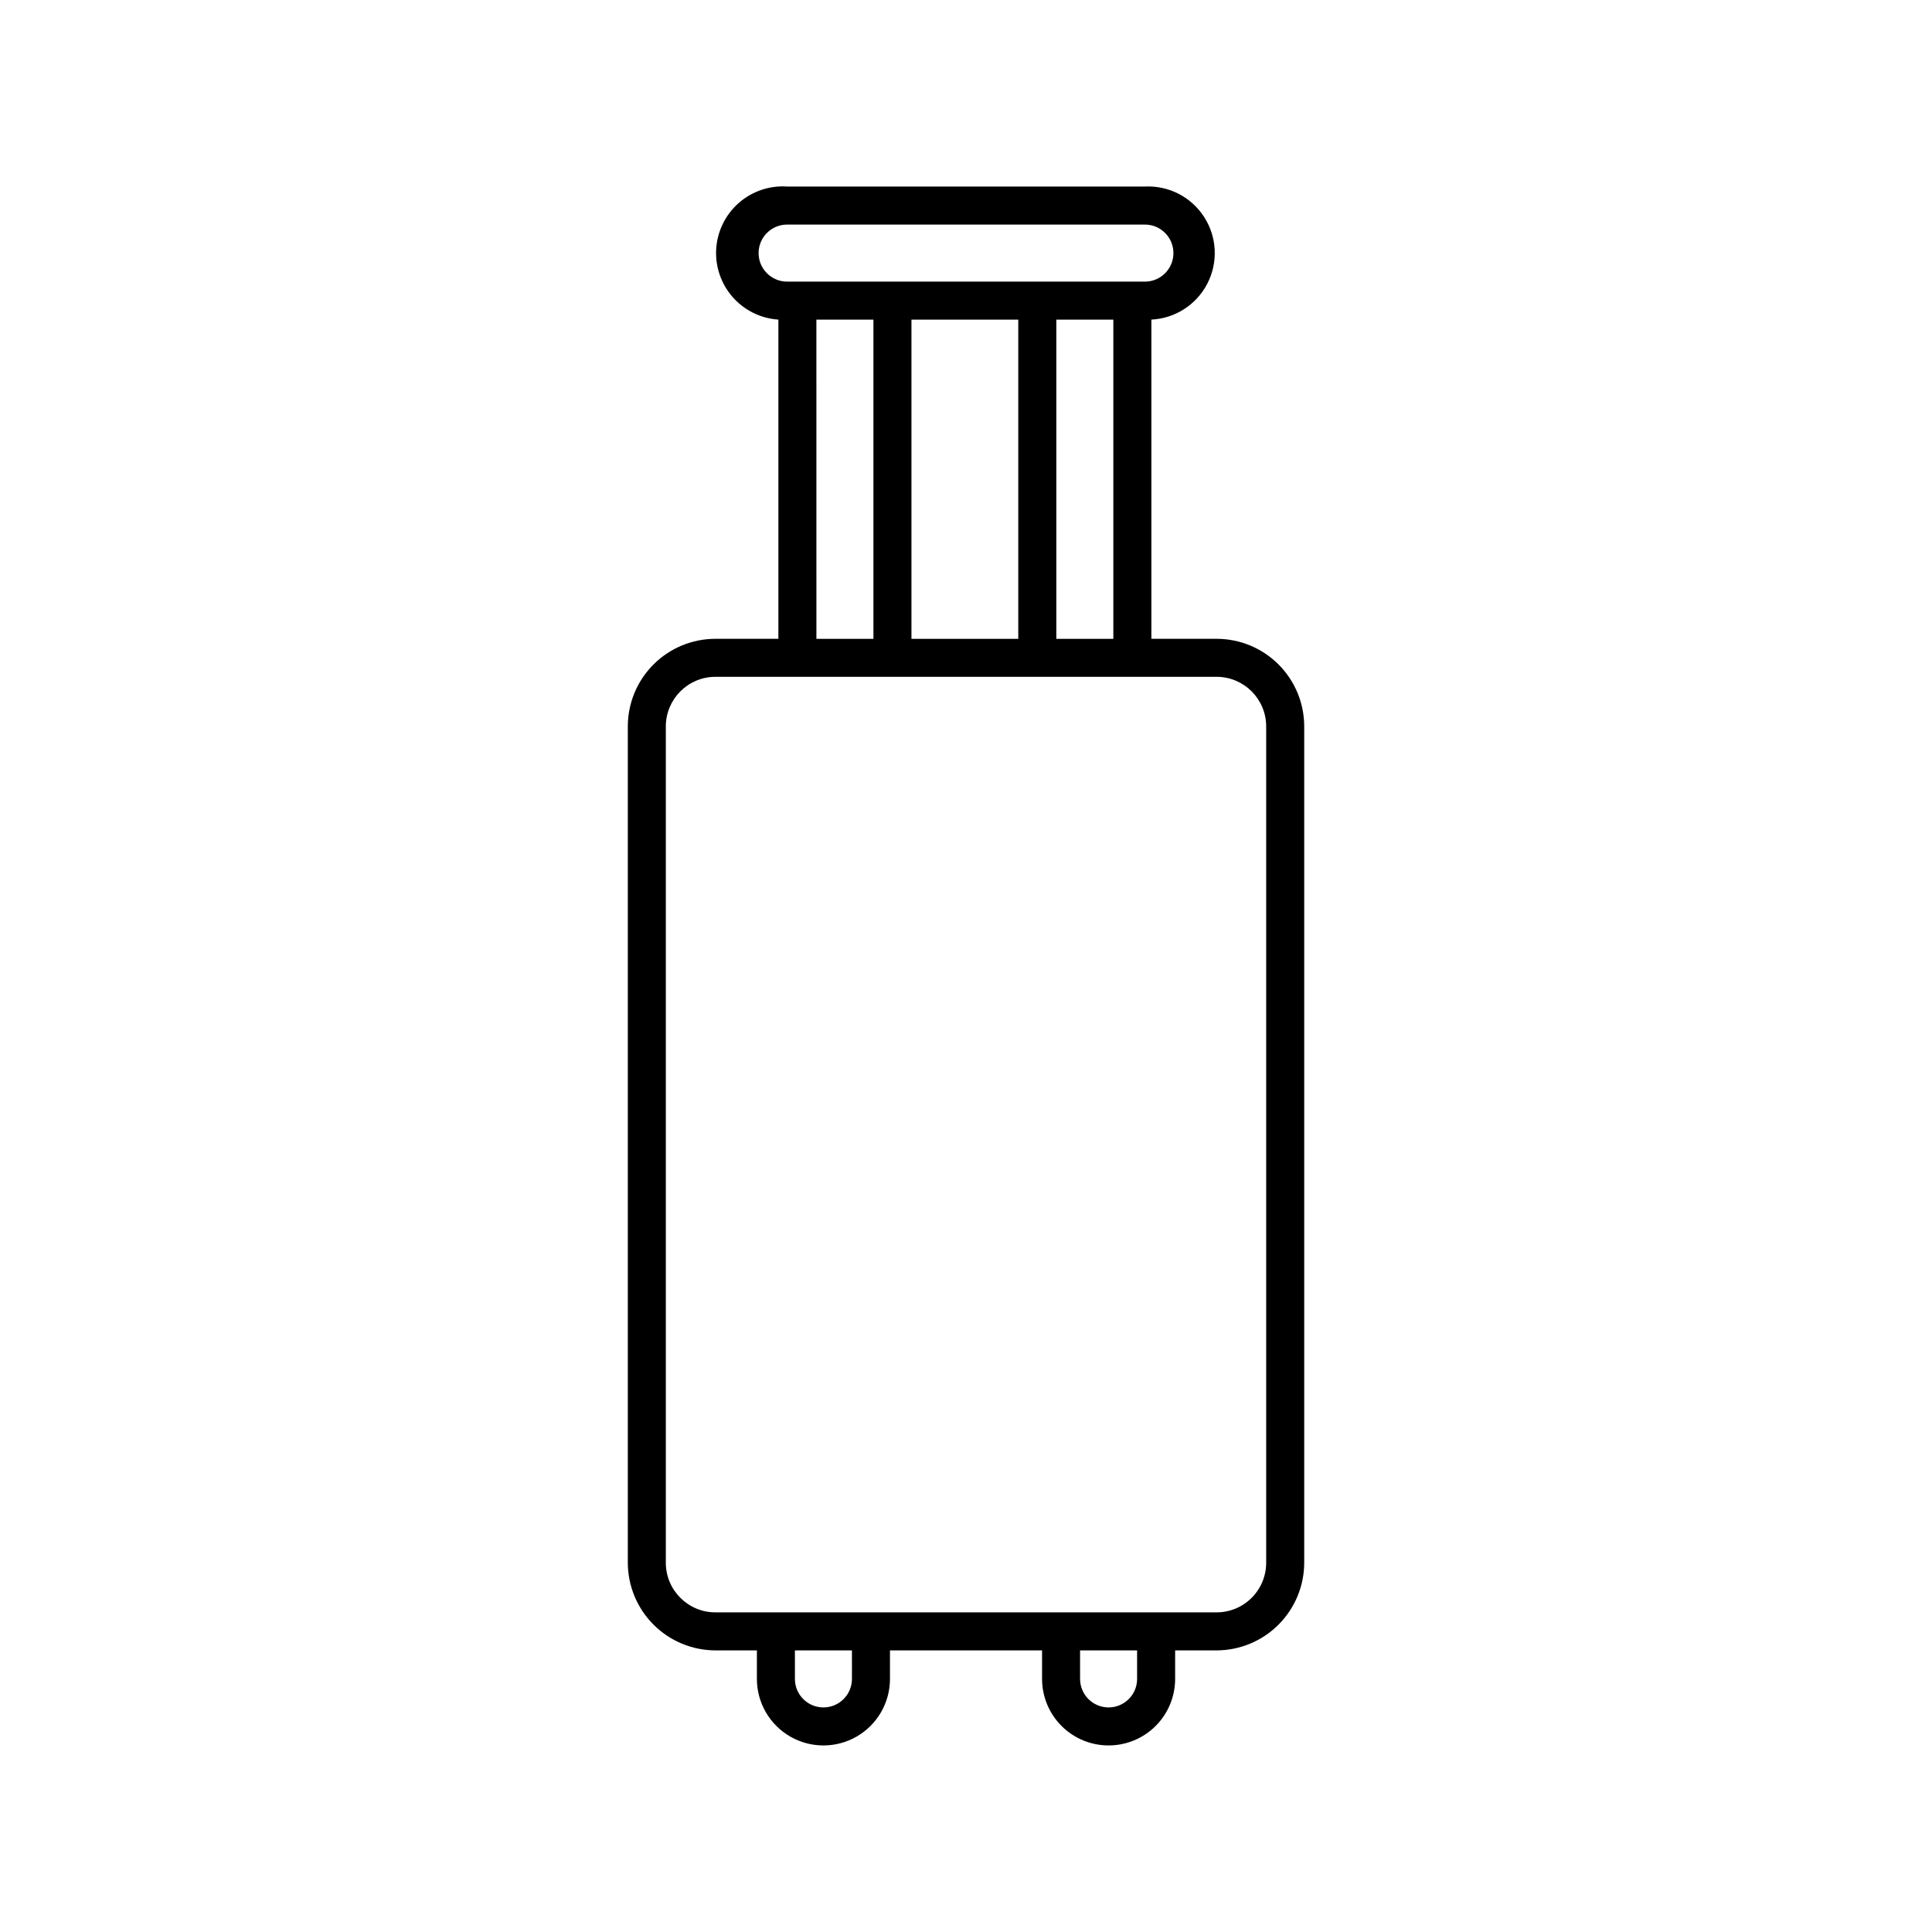
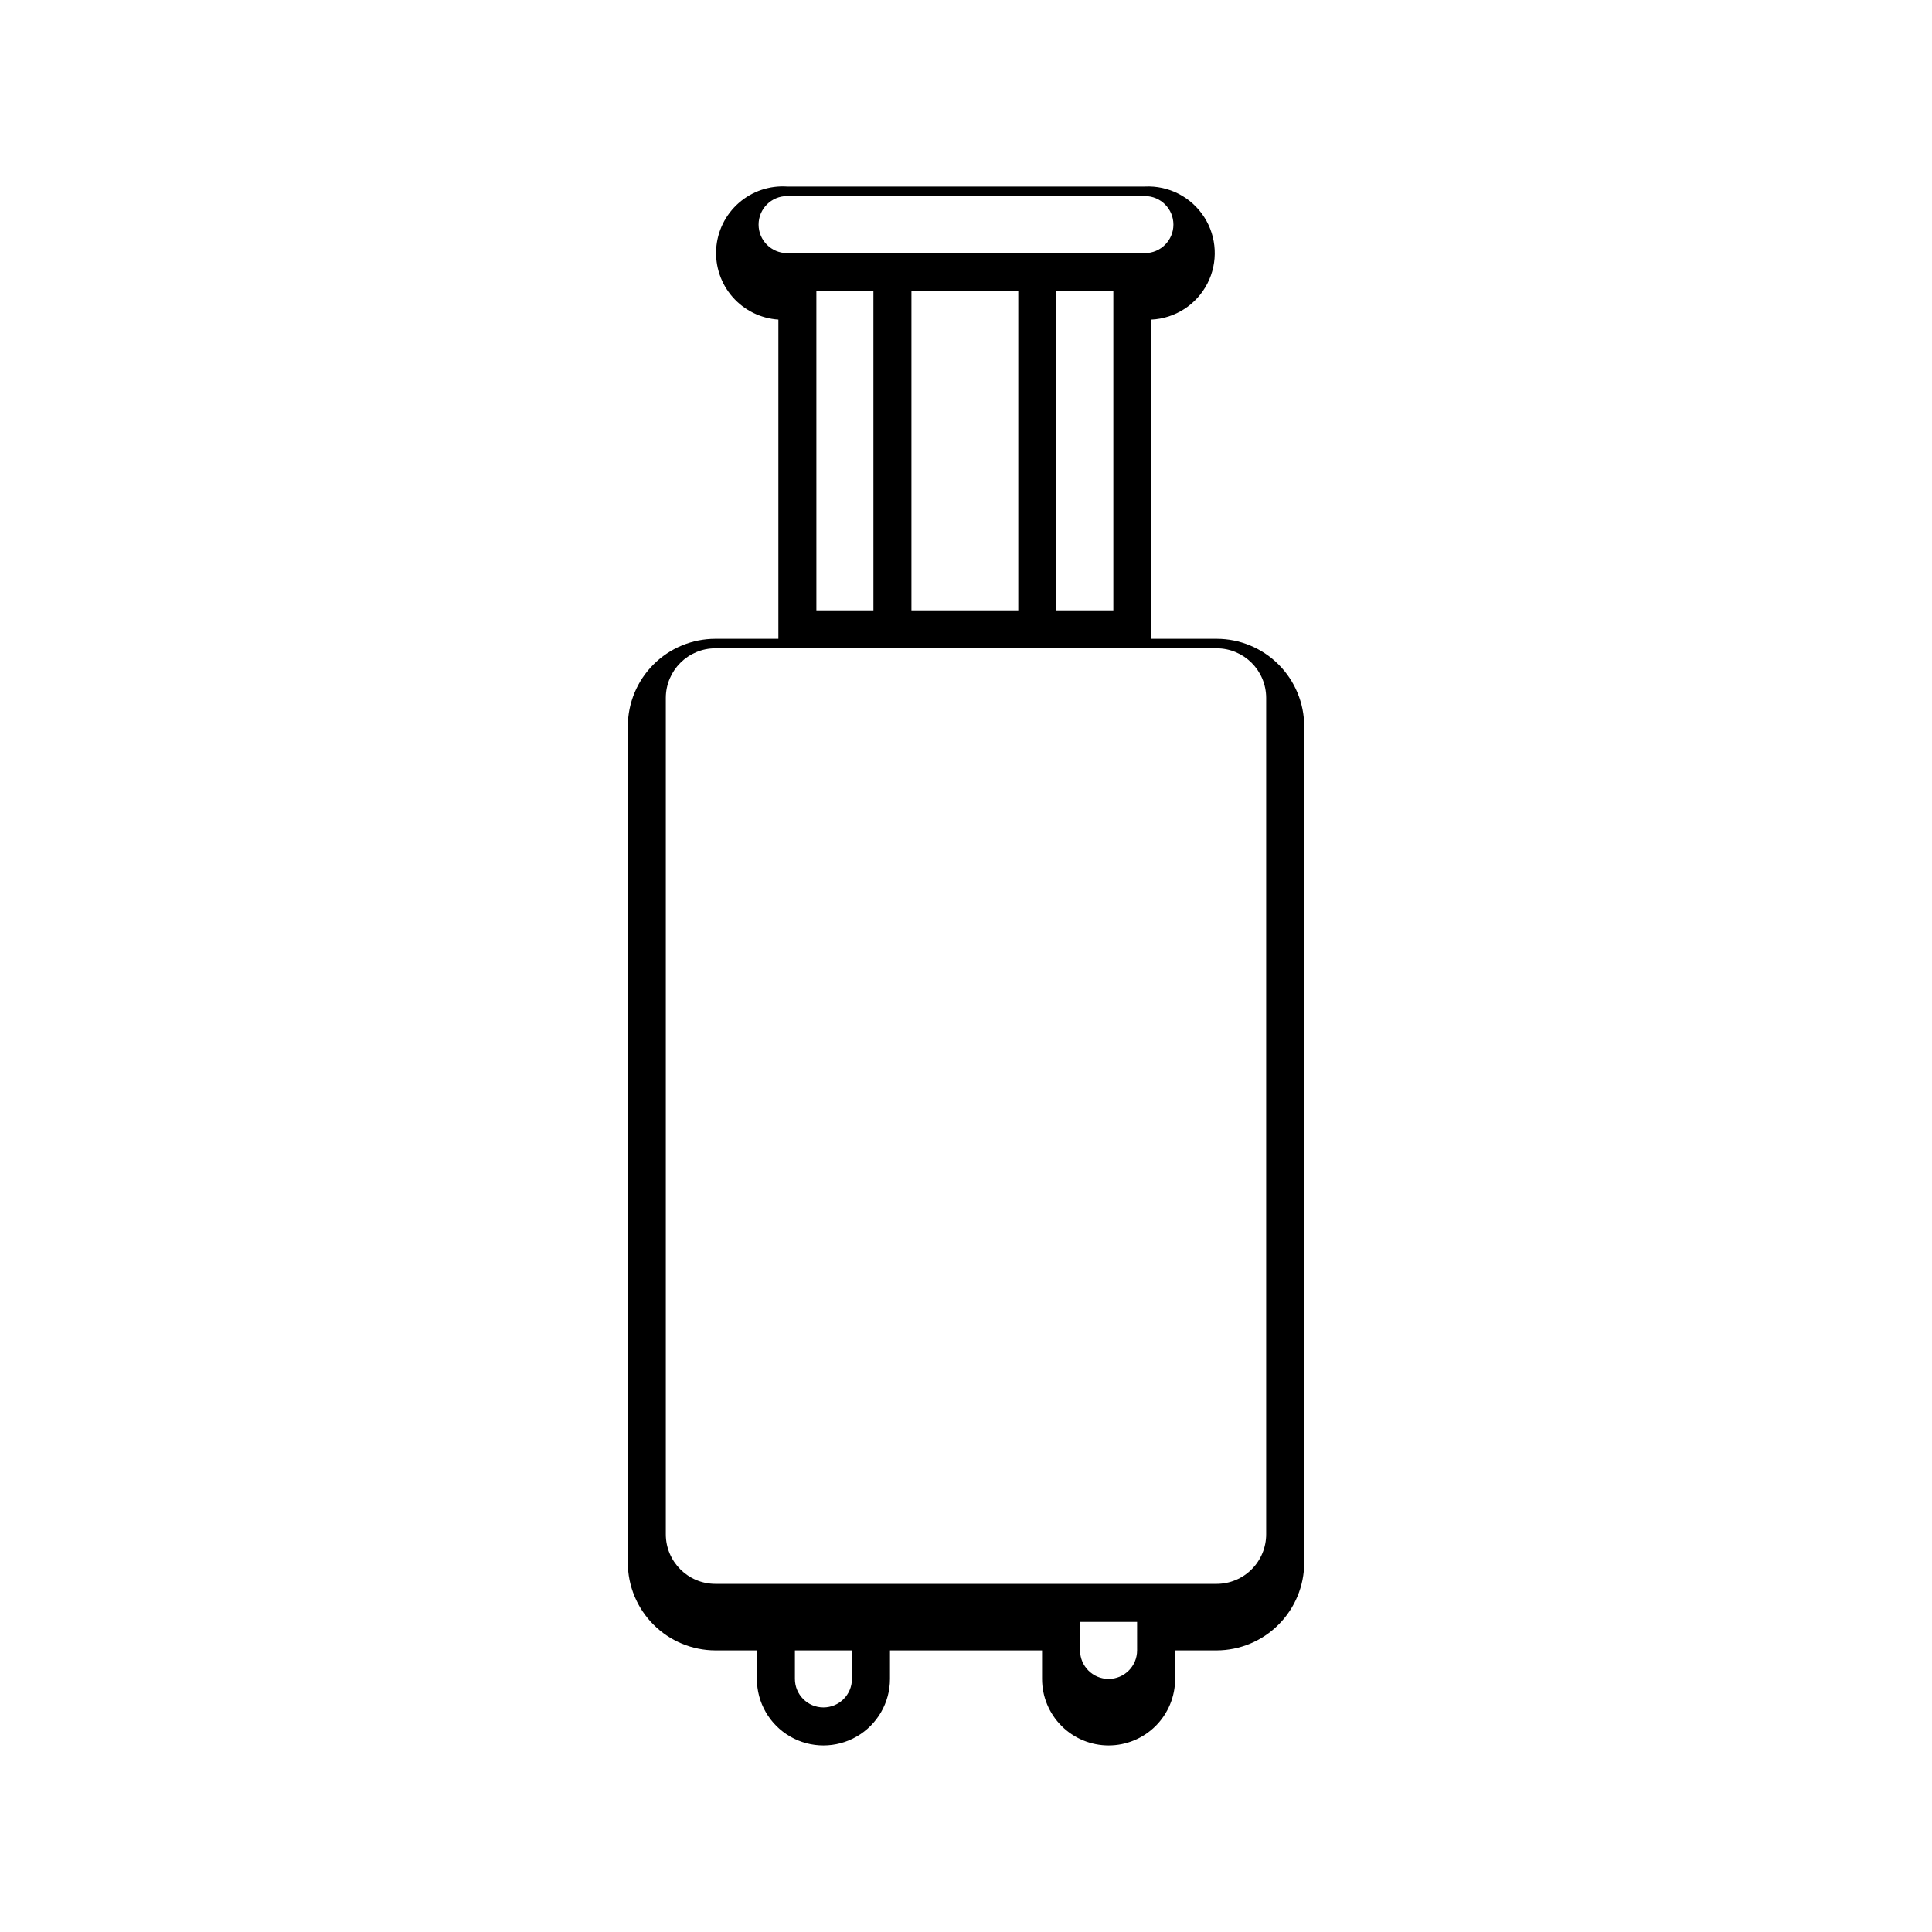
<svg xmlns="http://www.w3.org/2000/svg" fill="#000000" width="800px" height="800px" version="1.1" viewBox="144 144 512 512">
-   <path d="m437.79 606.56c4.676 0 9.16-1.855 12.469-5.164 3.305-3.305 5.164-7.789 5.164-12.469v-7.555h10.984c6.152-0.016 12.055-2.465 16.406-6.82 4.352-4.352 6.805-10.25 6.816-16.406v-221.68c-0.012-6.152-2.465-12.047-6.82-16.391-4.352-4.344-10.254-6.785-16.402-6.785h-17.281v-84.59c6.297-0.305 11.957-3.949 14.84-9.559 2.887-5.609 2.559-12.332-0.855-17.633-3.414-5.305-9.398-8.383-15.699-8.074h-94.816c-4.676-0.309-9.285 1.254-12.809 4.344s-5.676 7.453-5.984 12.129c-0.305 4.676 1.258 9.285 4.348 12.809 3.09 3.523 7.453 5.676 12.129 5.984v84.59h-16.676c-6.152 0-12.051 2.441-16.406 6.785-4.356 4.344-6.809 10.238-6.82 16.391v221.68c0.012 6.156 2.465 12.055 6.816 16.406 4.352 4.356 10.254 6.805 16.41 6.82h10.98v7.559-0.004c0 6.301 3.363 12.121 8.816 15.273 5.457 3.148 12.18 3.148 17.637 0 5.453-3.152 8.816-8.973 8.816-15.273v-7.555h40.305v7.559-0.004c0 4.68 1.855 9.164 5.164 12.469 3.305 3.309 7.793 5.164 12.469 5.164zm-68.016-17.633c0 4.176-3.383 7.559-7.559 7.559-4.172 0-7.555-3.383-7.555-7.559v-7.555h15.113zm5.039-17.633h-41.211c-7.262 0-13.152-5.887-13.152-13.148v-221.68c0.031-7.242 5.91-13.102 13.152-13.102h132.8c7.242 0 13.121 5.859 13.148 13.102v221.68c0 3.488-1.387 6.832-3.852 9.297-2.465 2.469-5.812 3.852-9.297 3.852zm-22.219-367.78h94.816c4.176 0 7.559 3.383 7.559 7.559 0 4.172-3.383 7.559-7.559 7.559h-94.816c-4.172 0-7.559-3.387-7.559-7.559 0-4.176 3.387-7.559 7.559-7.559zm32.949 25.191h28.312v84.59h-28.312zm53.504 84.59h-15.113v-84.59h15.113zm-78.695-84.59h15.113l0.004 84.59h-15.113zm84.992 360.22c0 4.176-3.383 7.559-7.555 7.559-4.176 0-7.559-3.383-7.559-7.559v-7.555h15.113z" />
+   <path d="m437.79 606.56c4.676 0 9.16-1.855 12.469-5.164 3.305-3.305 5.164-7.789 5.164-12.469v-7.555h10.984c6.152-0.016 12.055-2.465 16.406-6.82 4.352-4.352 6.805-10.25 6.816-16.406v-221.68c-0.012-6.152-2.465-12.047-6.82-16.391-4.352-4.344-10.254-6.785-16.402-6.785h-17.281v-84.59c6.297-0.305 11.957-3.949 14.84-9.559 2.887-5.609 2.559-12.332-0.855-17.633-3.414-5.305-9.398-8.383-15.699-8.074h-94.816c-4.676-0.309-9.285 1.254-12.809 4.344s-5.676 7.453-5.984 12.129c-0.305 4.676 1.258 9.285 4.348 12.809 3.09 3.523 7.453 5.676 12.129 5.984v84.59h-16.676c-6.152 0-12.051 2.441-16.406 6.785-4.356 4.344-6.809 10.238-6.82 16.391v221.68c0.012 6.156 2.465 12.055 6.816 16.406 4.352 4.356 10.254 6.805 16.41 6.82h10.98v7.559-0.004c0 6.301 3.363 12.121 8.816 15.273 5.457 3.148 12.18 3.148 17.637 0 5.453-3.152 8.816-8.973 8.816-15.273v-7.555h40.305v7.559-0.004c0 4.68 1.855 9.164 5.164 12.469 3.305 3.309 7.793 5.164 12.469 5.164zm-68.016-17.633c0 4.176-3.383 7.559-7.559 7.559-4.172 0-7.555-3.383-7.555-7.559v-7.555h15.113m5.039-17.633h-41.211c-7.262 0-13.152-5.887-13.152-13.148v-221.68c0.031-7.242 5.91-13.102 13.152-13.102h132.8c7.242 0 13.121 5.859 13.148 13.102v221.68c0 3.488-1.387 6.832-3.852 9.297-2.465 2.469-5.812 3.852-9.297 3.852zm-22.219-367.78h94.816c4.176 0 7.559 3.383 7.559 7.559 0 4.172-3.383 7.559-7.559 7.559h-94.816c-4.172 0-7.559-3.387-7.559-7.559 0-4.176 3.387-7.559 7.559-7.559zm32.949 25.191h28.312v84.59h-28.312zm53.504 84.59h-15.113v-84.59h15.113zm-78.695-84.59h15.113l0.004 84.59h-15.113zm84.992 360.22c0 4.176-3.383 7.559-7.555 7.559-4.176 0-7.559-3.383-7.559-7.559v-7.555h15.113z" />
</svg>